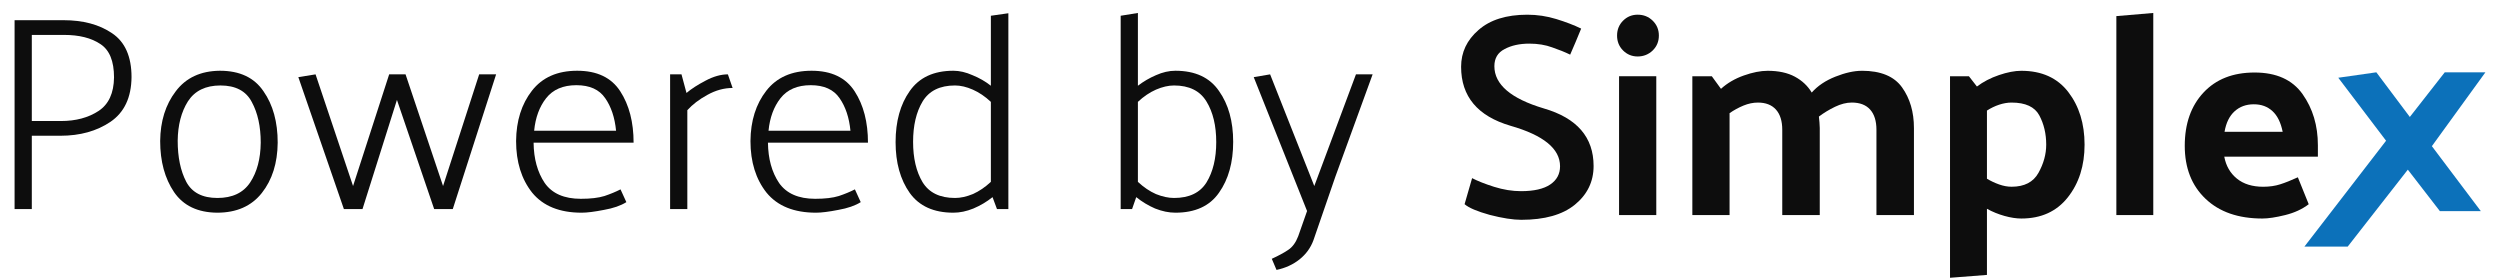
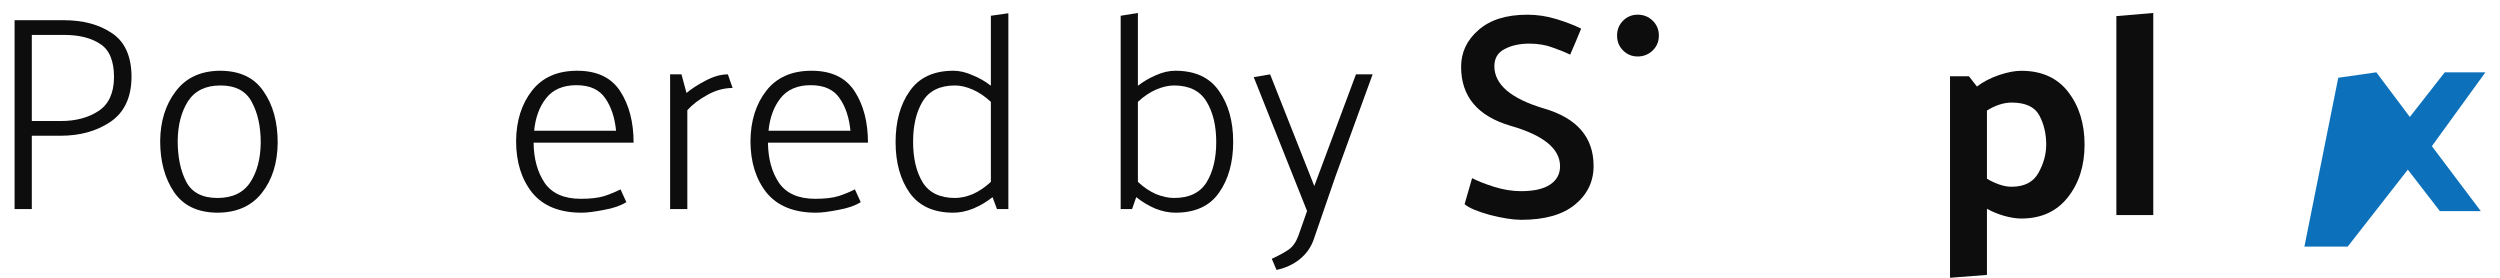
<svg xmlns="http://www.w3.org/2000/svg" width="144" height="16" viewBox="0 0 144 16" fill="none">
  <path d="M84.793 10.261C85.115 10.428 85.537 10.595 86.06 10.761C86.593 10.928 87.109 11.011 87.609 11.011C88.353 11.011 88.914 10.883 89.292 10.628C89.67 10.373 89.859 10.023 89.859 9.578C89.859 8.567 88.909 7.79 87.009 7.246C85.11 6.69 84.16 5.557 84.16 3.846C84.16 3.013 84.493 2.308 85.16 1.73C85.826 1.142 86.765 0.847 87.976 0.847C88.542 0.847 89.098 0.93 89.642 1.097C90.186 1.264 90.664 1.447 91.075 1.647C90.975 1.902 90.869 2.158 90.758 2.413C90.647 2.658 90.542 2.902 90.442 3.147C90.142 3.002 89.797 2.863 89.409 2.73C89.02 2.586 88.581 2.513 88.092 2.513C87.526 2.513 87.048 2.619 86.659 2.83C86.271 3.03 86.076 3.358 86.076 3.813C86.076 4.868 87.026 5.679 88.925 6.246C90.836 6.801 91.791 7.906 91.791 9.562C91.791 10.461 91.43 11.206 90.708 11.794C89.997 12.372 88.97 12.661 87.626 12.661C87.148 12.661 86.543 12.566 85.81 12.378C85.088 12.178 84.604 11.972 84.36 11.761L84.793 10.261Z" fill="#0D0D0D" />
  <path d="M94.33 0.846C94 0.846 93.72 0.961 93.489 1.192C93.258 1.423 93.143 1.709 93.143 2.049C93.143 2.39 93.258 2.676 93.489 2.907C93.72 3.137 94 3.253 94.33 3.253C94.66 3.253 94.959 3.137 95.196 2.907C95.432 2.676 95.551 2.39 95.551 2.049C95.551 1.709 95.432 1.423 95.196 1.192C94.96 0.961 94.671 0.846 94.33 0.846Z" fill="#0D0D0D" />
-   <path d="M95.402 4.391H93.258V12.388H95.402V4.391Z" fill="#0D0D0D" />
-   <path d="M107.242 4.078C106.791 4.078 106.283 4.191 105.716 4.416C105.15 4.641 104.697 4.946 104.356 5.331C104.125 4.946 103.801 4.641 103.383 4.416C102.965 4.191 102.443 4.078 101.816 4.078C101.409 4.078 100.951 4.168 100.439 4.35C99.928 4.531 99.491 4.787 99.128 5.117L98.6 4.391H97.479V12.388H99.623V6.518C99.876 6.342 100.143 6.197 100.423 6.081C100.704 5.966 100.981 5.908 101.256 5.908C101.706 5.908 102.053 6.043 102.295 6.312C102.536 6.581 102.658 6.969 102.658 7.474V12.388H104.818V7.375C104.818 7.265 104.812 7.156 104.801 7.045C104.79 6.935 104.779 6.826 104.768 6.715C105.042 6.506 105.351 6.32 105.691 6.154C106.032 5.99 106.356 5.907 106.664 5.907C107.126 5.907 107.478 6.042 107.72 6.311C107.961 6.58 108.083 6.968 108.083 7.473V12.387H110.243V7.374C110.243 6.451 110.014 5.67 109.558 5.033C109.102 4.395 108.33 4.076 107.242 4.076V4.078Z" fill="#0D0D0D" />
  <path d="M116.427 4.078C116.053 4.078 115.624 4.16 115.14 4.325C114.656 4.489 114.233 4.71 113.871 4.984L113.409 4.391H112.321V16L114.448 15.835V12.026C114.767 12.202 115.105 12.339 115.462 12.439C115.819 12.538 116.141 12.587 116.427 12.587C117.57 12.587 118.463 12.181 119.106 11.367C119.75 10.553 120.071 9.542 120.071 8.333C120.071 7.123 119.757 6.112 119.131 5.298C118.504 4.485 117.602 4.078 116.427 4.078V4.078ZM117.416 9.956C117.119 10.49 116.603 10.756 115.866 10.756C115.636 10.756 115.397 10.712 115.149 10.624C114.902 10.536 114.668 10.427 114.448 10.294V6.369C114.668 6.226 114.902 6.114 115.149 6.031C115.397 5.949 115.635 5.908 115.866 5.908C116.669 5.908 117.202 6.155 117.466 6.65C117.73 7.144 117.862 7.705 117.862 8.332C117.862 8.881 117.713 9.423 117.416 9.956V9.956Z" fill="#0D0D0D" />
  <path d="M121.902 12.388H124.029V0.747L121.902 0.928V12.388Z" fill="#0D0D0D" />
-   <path d="M132.356 10.212C131.971 10.388 131.633 10.523 131.341 10.616C131.05 10.71 130.723 10.757 130.361 10.757C129.734 10.757 129.228 10.6 128.843 10.287C128.458 9.973 128.217 9.553 128.118 9.025H133.51V8.366C133.51 7.234 133.216 6.252 132.628 5.422C132.04 4.592 131.119 4.177 129.866 4.177C128.612 4.177 127.642 4.562 126.922 5.331C126.202 6.101 125.842 7.123 125.842 8.398C125.842 9.673 126.24 10.69 127.038 11.449C127.834 12.208 128.926 12.587 130.311 12.587C130.651 12.587 131.089 12.521 131.622 12.389C132.154 12.258 132.609 12.049 132.982 11.763L132.356 10.212V10.212ZM128.712 6.411C129.009 6.142 129.377 6.007 129.816 6.007C130.256 6.007 130.602 6.136 130.888 6.395C131.174 6.653 131.372 7.052 131.482 7.59H128.134C128.222 7.074 128.415 6.681 128.712 6.411Z" fill="#0D0D0D" />
-   <path d="M140.818 4.165H143.16L140.076 8.419L142.896 12.162H140.538L138.691 9.772L135.228 14.204H132.734L137.438 8.106L134.684 4.478L136.877 4.165L138.806 6.737L140.818 4.165Z" fill="#0C71BA" />
+   <path d="M140.818 4.165H143.16L140.076 8.419L142.896 12.162H140.538L138.691 9.772L135.228 14.204H132.734L134.684 4.478L136.877 4.165L138.806 6.737L140.818 4.165Z" fill="#0C71BA" />
  <path d="M0.84 12.043V1.163H3.656C4.787 1.163 5.72 1.413 6.456 1.915C7.203 2.416 7.576 3.259 7.576 4.443C7.565 5.616 7.16 6.475 6.36 7.019C5.571 7.552 4.611 7.819 3.48 7.819H1.832V12.043H0.84ZM3.688 2.011H1.832V6.971H3.512C4.365 6.971 5.085 6.779 5.672 6.395C6.259 6.011 6.557 5.365 6.568 4.459C6.568 3.52 6.307 2.88 5.784 2.539C5.261 2.187 4.563 2.011 3.688 2.011Z" fill="#0D0D0D" />
  <path d="M12.507 12.251C11.386 12.24 10.56 11.845 10.027 11.067C9.493 10.277 9.226 9.296 9.226 8.123C9.237 6.981 9.536 6.027 10.123 5.259C10.709 4.48 11.557 4.085 12.666 4.075C13.808 4.075 14.645 4.469 15.178 5.259C15.723 6.037 15.995 7.024 15.995 8.219C15.984 9.392 15.68 10.357 15.082 11.115C14.485 11.872 13.627 12.251 12.507 12.251ZM15.018 8.219C15.018 7.291 14.848 6.512 14.507 5.883C14.176 5.243 13.573 4.923 12.698 4.923C11.845 4.923 11.221 5.227 10.826 5.835C10.443 6.443 10.245 7.2 10.235 8.107C10.235 9.056 10.4 9.845 10.73 10.475C11.061 11.093 11.659 11.403 12.523 11.403C13.386 11.403 14.016 11.104 14.411 10.507C14.805 9.909 15.008 9.147 15.018 8.219Z" fill="#0D0D0D" />
-   <path d="M25.008 12.043L22.864 5.755L20.88 12.043H19.808L17.184 4.443L18.176 4.283L20.336 10.715L22.416 4.283H23.36L25.52 10.715L27.6 4.283H28.576L26.08 12.043H25.008Z" fill="#0D0D0D" />
  <path d="M36.495 8.219H30.735C30.745 9.147 30.959 9.92 31.375 10.539C31.801 11.147 32.495 11.451 33.455 11.451C34.02 11.451 34.473 11.397 34.815 11.291C35.166 11.173 35.476 11.045 35.742 10.907L36.078 11.643C35.758 11.845 35.327 11.995 34.782 12.091C34.239 12.197 33.812 12.251 33.502 12.251C32.233 12.251 31.284 11.867 30.654 11.099C30.036 10.32 29.727 9.328 29.727 8.123C29.737 6.96 30.041 5.995 30.639 5.227C31.236 4.459 32.105 4.075 33.246 4.075C34.388 4.075 35.215 4.469 35.727 5.259C36.239 6.048 36.495 7.035 36.495 8.219ZM35.486 7.531C35.412 6.773 35.204 6.149 34.862 5.659C34.521 5.157 33.967 4.907 33.199 4.907C32.431 4.907 31.849 5.157 31.454 5.659C31.07 6.149 30.841 6.773 30.767 7.531H35.486Z" fill="#0D0D0D" />
  <path d="M38.598 12.043V4.283H39.254L39.542 5.355C39.819 5.12 40.182 4.885 40.63 4.651C41.089 4.405 41.52 4.283 41.926 4.283L42.198 5.067C41.707 5.067 41.222 5.2 40.742 5.467C40.273 5.723 39.889 6.016 39.59 6.347V12.043H38.598Z" fill="#0D0D0D" />
  <path d="M49.995 8.219H44.234C44.245 9.147 44.459 9.92 44.874 10.539C45.301 11.147 45.995 11.451 46.955 11.451C47.52 11.451 47.973 11.397 48.315 11.291C48.666 11.173 48.976 11.045 49.242 10.907L49.578 11.643C49.258 11.845 48.827 11.995 48.282 12.091C47.739 12.197 47.312 12.251 47.002 12.251C45.733 12.251 44.784 11.867 44.154 11.099C43.536 10.32 43.227 9.328 43.227 8.123C43.237 6.96 43.541 5.995 44.139 5.227C44.736 4.459 45.605 4.075 46.746 4.075C47.888 4.075 48.715 4.469 49.227 5.259C49.739 6.048 49.995 7.035 49.995 8.219ZM48.986 7.531C48.912 6.773 48.704 6.149 48.362 5.659C48.021 5.157 47.467 4.907 46.699 4.907C45.931 4.907 45.349 5.157 44.955 5.659C44.571 6.149 44.341 6.773 44.267 7.531H48.986Z" fill="#0D0D0D" />
  <path d="M57.074 5.867C56.743 5.557 56.397 5.323 56.034 5.163C55.671 5.003 55.33 4.923 55.01 4.923C54.135 4.923 53.511 5.232 53.138 5.851C52.775 6.459 52.594 7.232 52.594 8.171C52.594 9.109 52.775 9.883 53.138 10.491C53.511 11.099 54.135 11.403 55.01 11.403C55.33 11.403 55.671 11.328 56.034 11.179C56.397 11.019 56.743 10.784 57.074 10.475V5.867ZM58.082 0.763V12.043H57.426L57.17 11.355C56.839 11.621 56.471 11.84 56.066 12.011C55.671 12.171 55.287 12.251 54.914 12.251C53.783 12.251 52.946 11.872 52.402 11.115C51.858 10.347 51.586 9.371 51.586 8.187C51.586 6.992 51.858 6.011 52.402 5.243C52.946 4.464 53.783 4.075 54.914 4.075C55.266 4.075 55.634 4.16 56.018 4.331C56.413 4.491 56.764 4.693 57.074 4.939V0.907L58.082 0.763Z" fill="#0D0D0D" />
  <path d="M64.551 12.043V0.907L65.543 0.747V4.939C65.863 4.693 66.21 4.491 66.583 4.331C66.967 4.16 67.34 4.075 67.703 4.075C68.844 4.075 69.682 4.464 70.215 5.243C70.759 6.011 71.031 6.987 71.031 8.171C71.031 9.355 70.759 10.331 70.215 11.099C69.682 11.867 68.844 12.251 67.703 12.251C67.33 12.251 66.94 12.171 66.535 12.011C66.14 11.84 65.778 11.621 65.447 11.355L65.207 12.043H64.551ZM65.543 10.475C65.874 10.784 66.22 11.019 66.583 11.179C66.956 11.328 67.303 11.403 67.623 11.403C68.498 11.403 69.122 11.104 69.495 10.507C69.868 9.899 70.055 9.125 70.055 8.187C70.055 7.237 69.868 6.459 69.495 5.851C69.122 5.232 68.498 4.923 67.623 4.923C67.303 4.923 66.956 5.003 66.583 5.163C66.22 5.323 65.874 5.557 65.543 5.867V10.475Z" fill="#0D0D0D" />
  <path d="M74.775 13.611L75.287 12.155L72.215 4.443L73.159 4.283L75.703 10.715L78.103 4.283H79.063L76.919 10.171L75.655 13.835C75.495 14.272 75.228 14.64 74.855 14.939C74.481 15.237 74.039 15.44 73.527 15.547L73.255 14.907C73.65 14.725 73.964 14.555 74.199 14.395C74.444 14.235 74.636 13.973 74.775 13.611Z" fill="#0D0D0D" />
</svg>